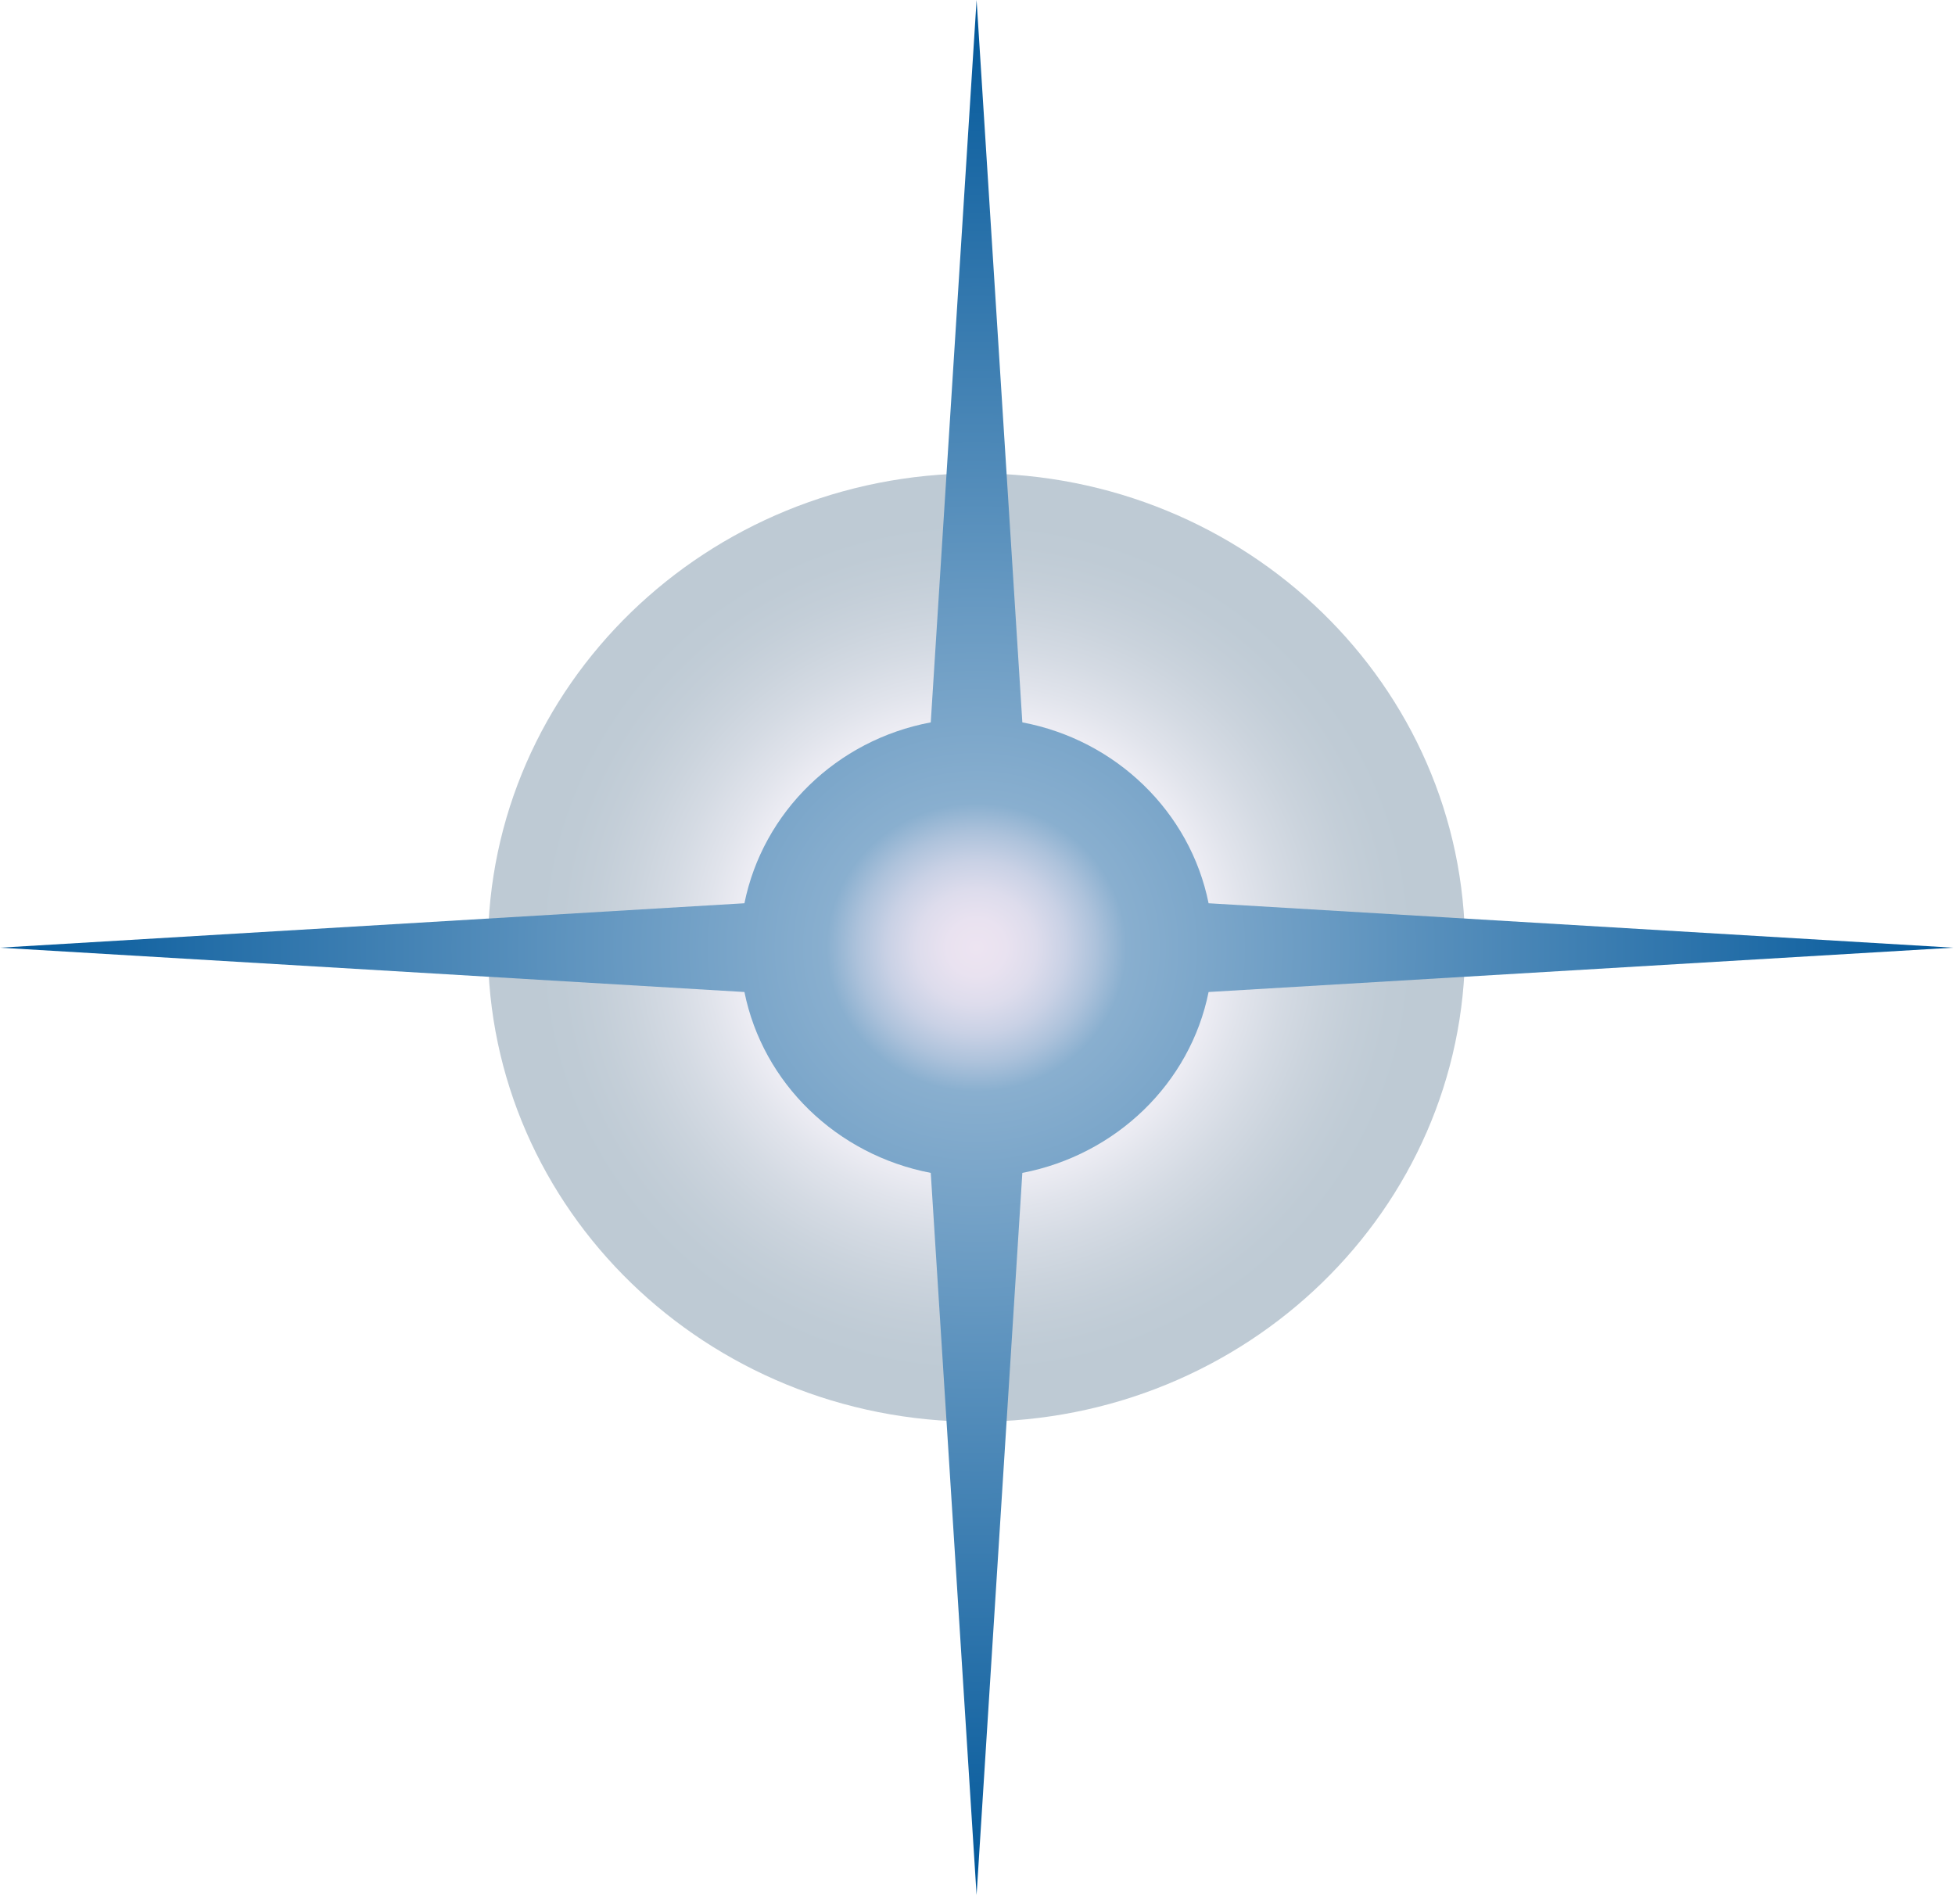
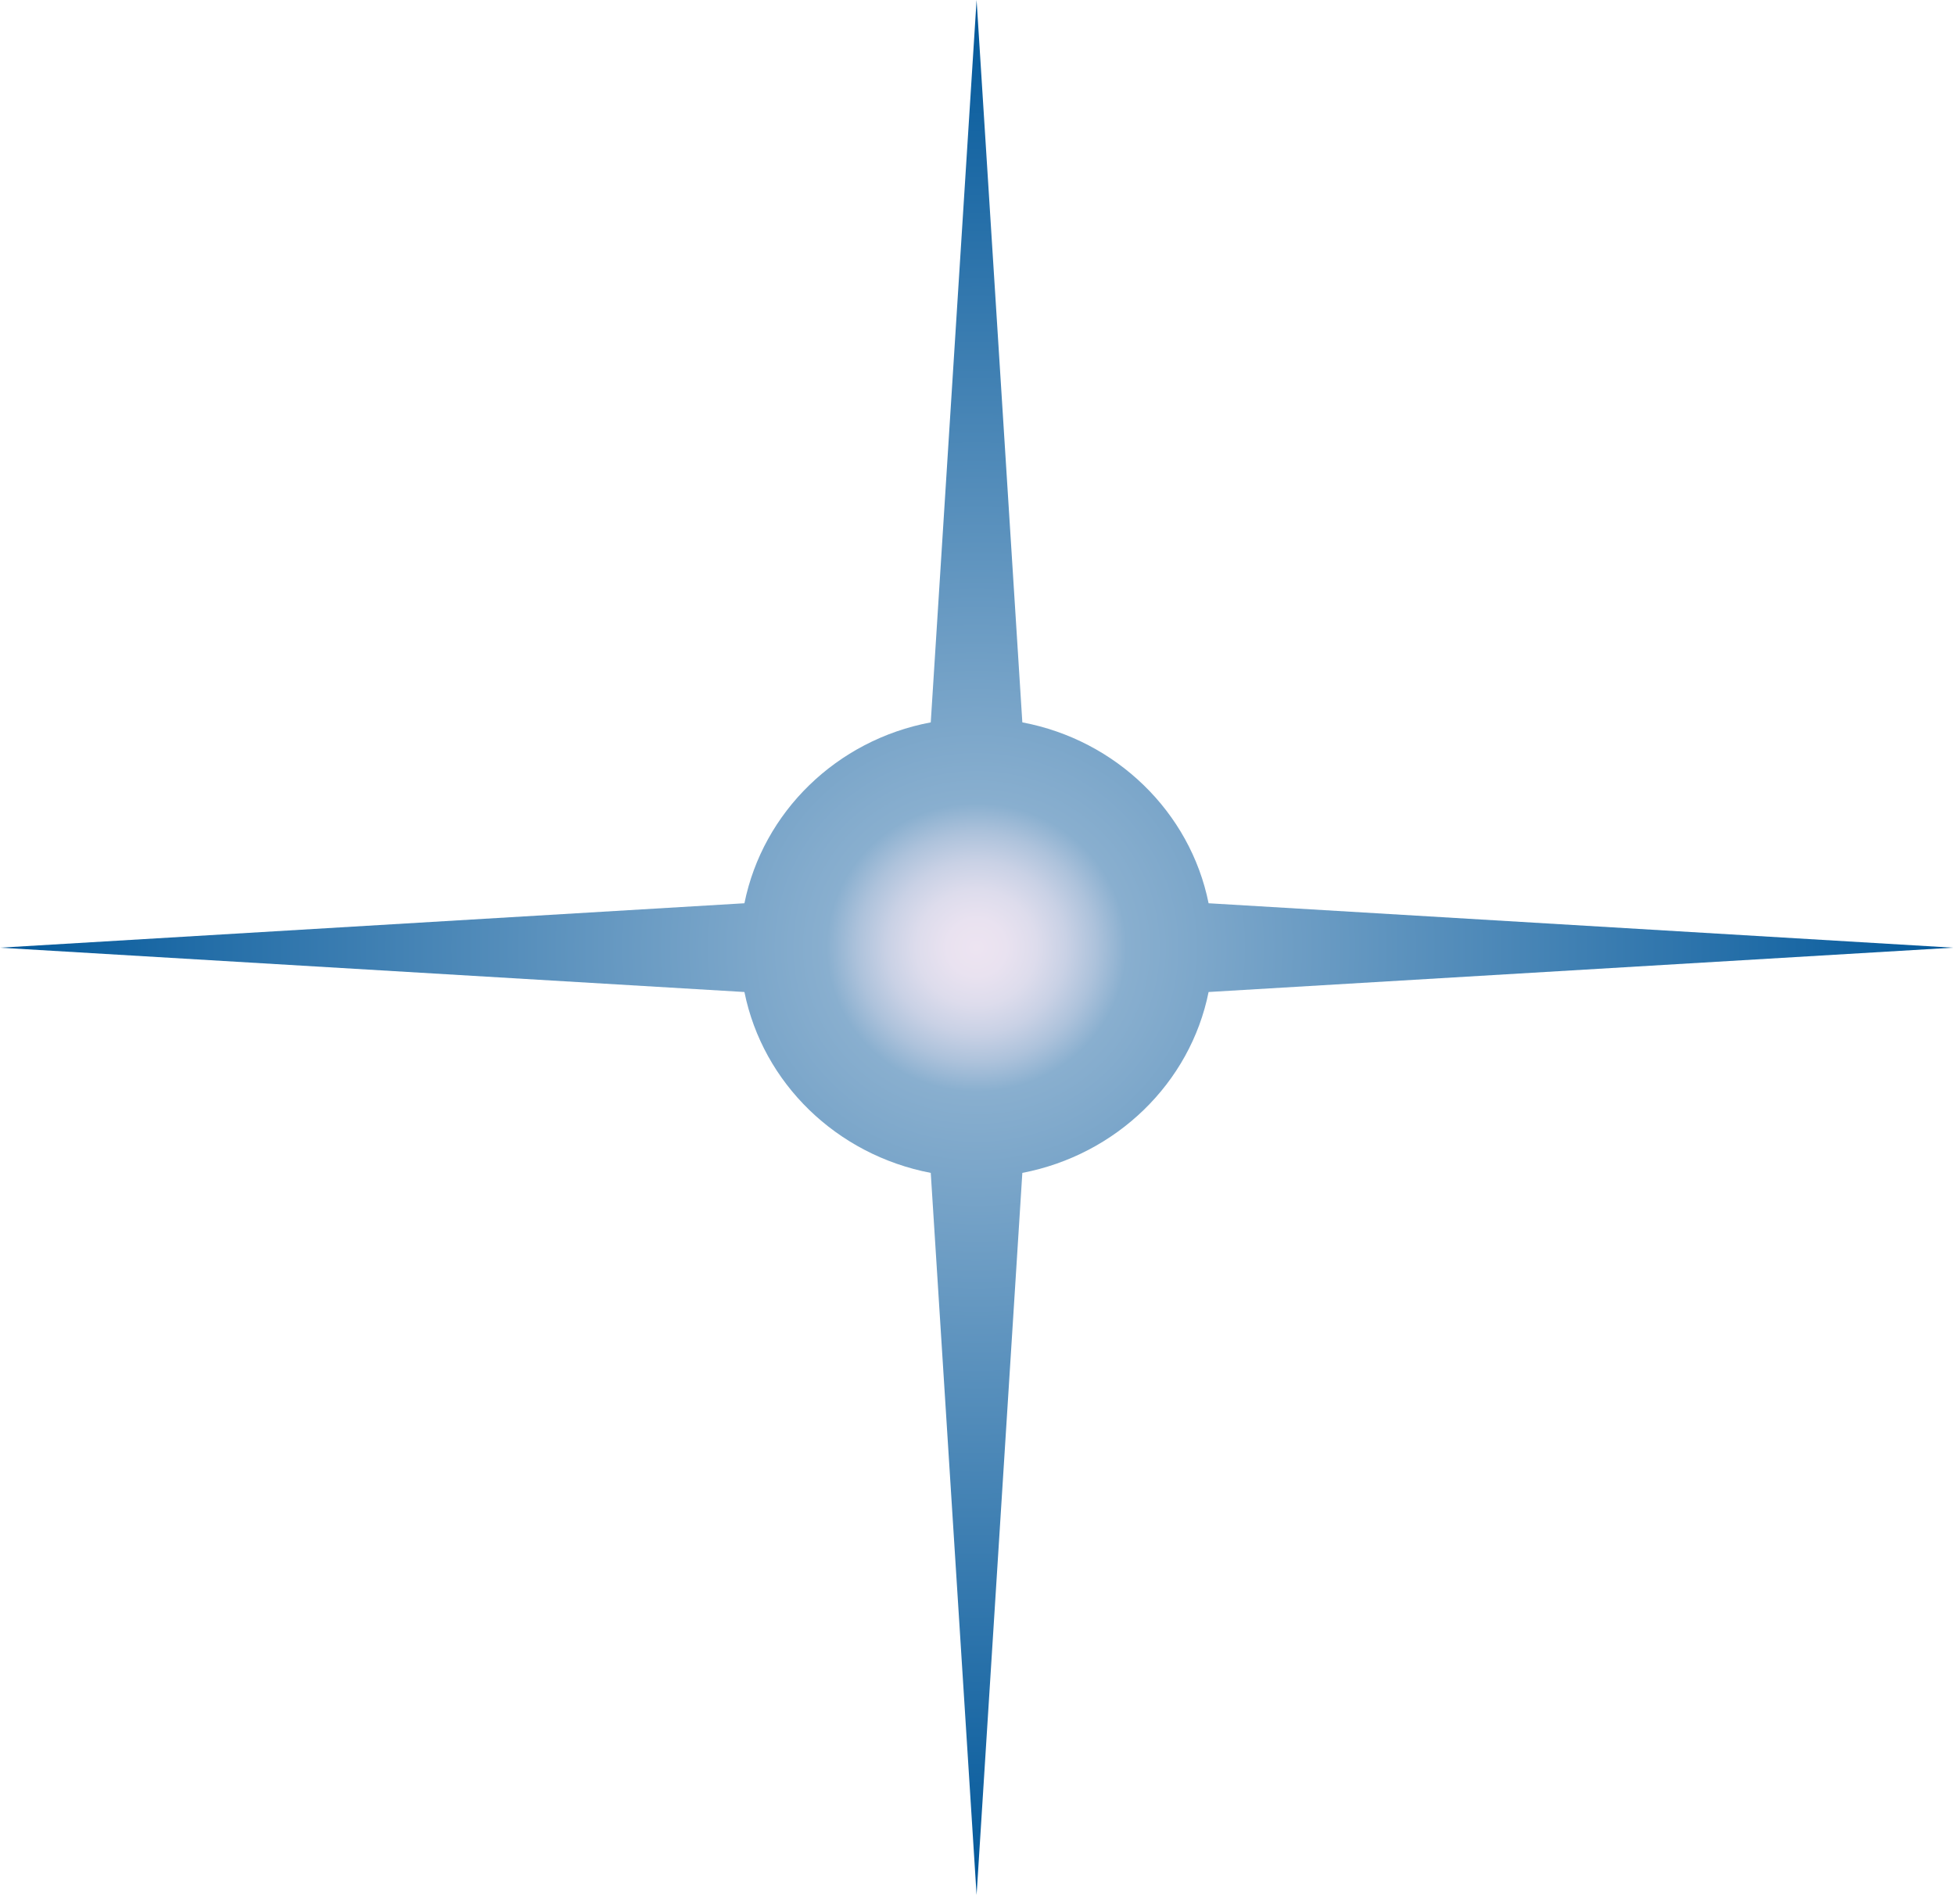
<svg xmlns="http://www.w3.org/2000/svg" width="77" height="75" viewBox="0 0 77 75" fill="none">
-   <path opacity="0.27" d="M19.217 37.326C19.217 27.014 27.832 18.646 38.464 18.646C49.09 18.646 57.704 27.014 57.704 37.326C57.704 47.639 49.089 56.001 38.464 56.001C27.832 56.001 19.217 47.639 19.217 37.326Z" fill="url(#paint0_radial_4045_28934)" />
  <path d="M29.32 35.579L0 37.329L29.32 39.075C30.047 42.667 32.951 45.489 36.659 46.2L38.464 74.642L40.266 46.2C43.965 45.489 46.879 42.667 47.602 39.075L76.922 37.329L47.602 35.579C46.879 31.987 43.964 29.15 40.266 28.454L38.464 0L36.659 28.454C32.951 29.15 30.047 31.987 29.32 35.579Z" fill="url(#paint1_radial_4045_28934)" />
  <defs>
    <radialGradient id="paint0_radial_4045_28934" cx="0" cy="0" r="1" gradientUnits="userSpaceOnUse" gradientTransform="translate(38.461 37.324) rotate(180) scale(19.247 18.674)">
      <stop stop-color="#EDE4F1" />
      <stop offset="0.188" stop-color="#E9E0EF" />
      <stop offset="0.375" stop-color="#DDD5E9" />
      <stop offset="0.449" stop-color="#D6CEE6" />
      <stop offset="0.47" stop-color="#C7C3DC" />
      <stop offset="0.553" stop-color="#8F9AB7" />
      <stop offset="0.634" stop-color="#617898" />
      <stop offset="0.711" stop-color="#3E5E80" />
      <stop offset="0.783" stop-color="#244B6F" />
      <stop offset="0.848" stop-color="#144065" />
      <stop offset="0.899" stop-color="#0F3C61" />
    </radialGradient>
    <radialGradient id="paint1_radial_4045_28934" cx="0" cy="0" r="1" gradientUnits="userSpaceOnUse" gradientTransform="translate(38.462 37.321) rotate(180) scale(38.463 37.318)">
      <stop stop-color="#EDE4F1" />
      <stop offset="0.03" stop-color="#E9E2F0" />
      <stop offset="0.061" stop-color="#DDDCEC" />
      <stop offset="0.091" stop-color="#C9D1E5" />
      <stop offset="0.121" stop-color="#ADC2DB" />
      <stop offset="0.152" stop-color="#89AFCF" />
      <stop offset="1" stop-color="#00579A" />
    </radialGradient>
  </defs>
</svg>